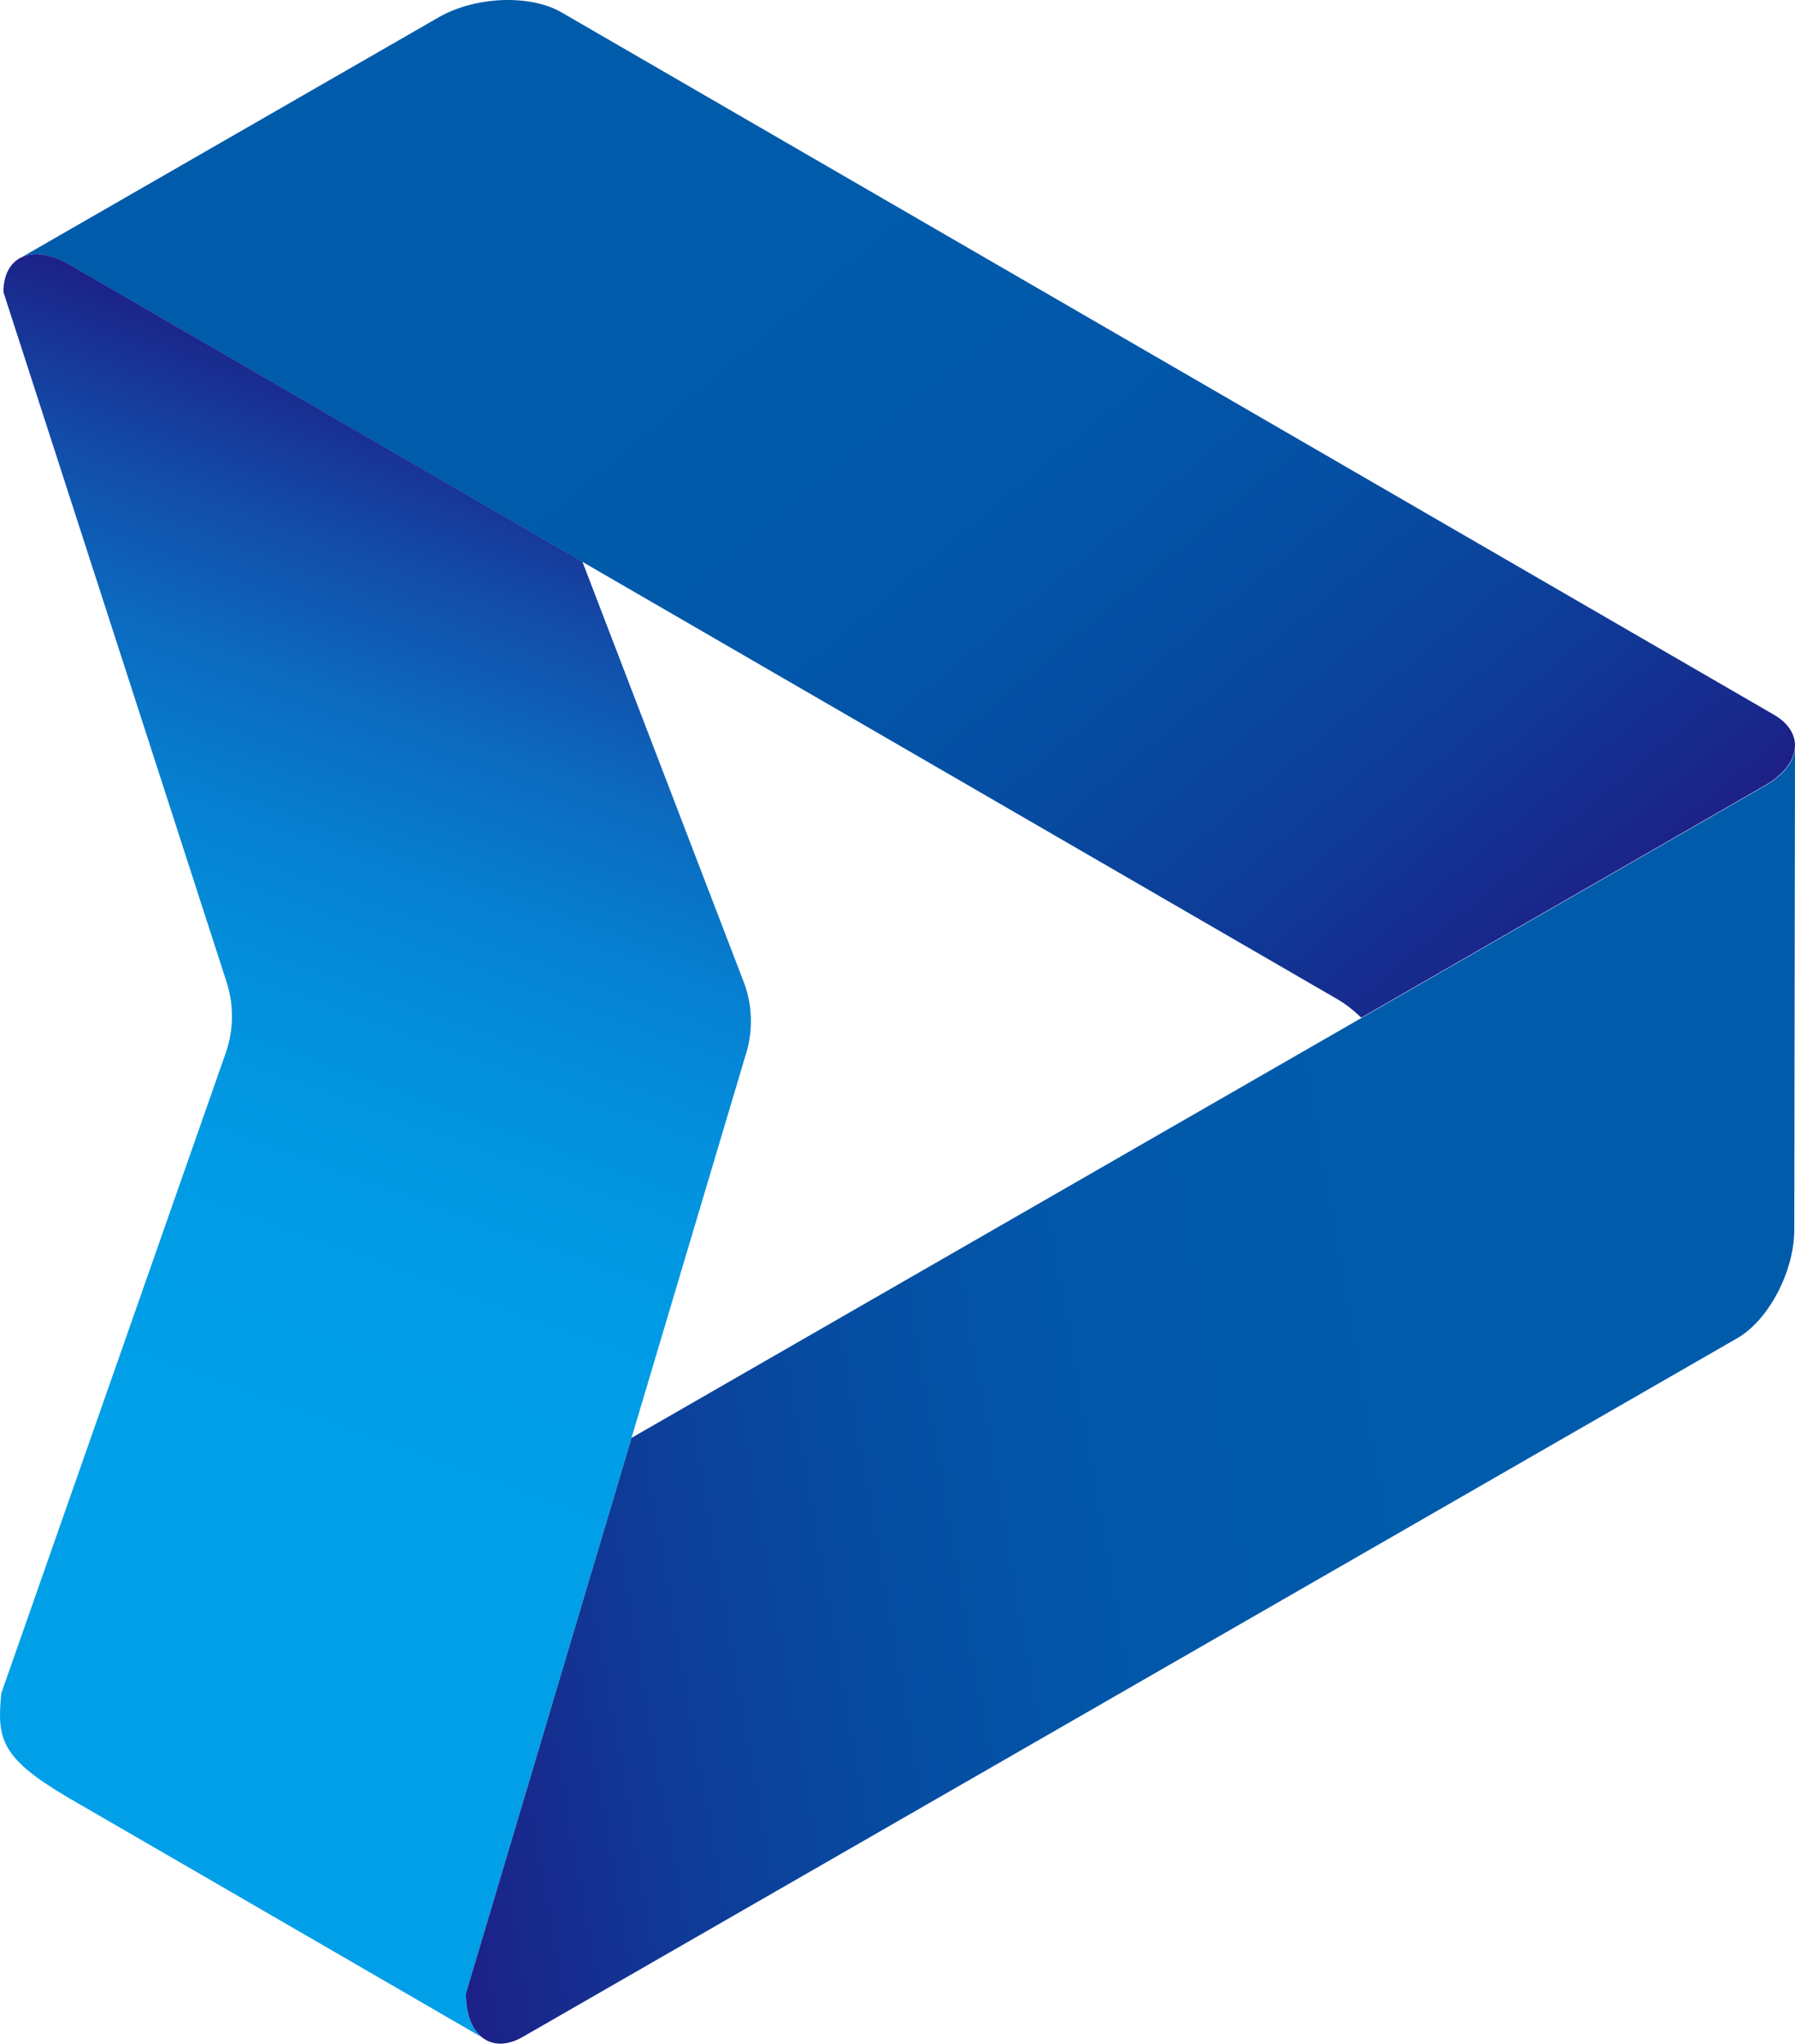
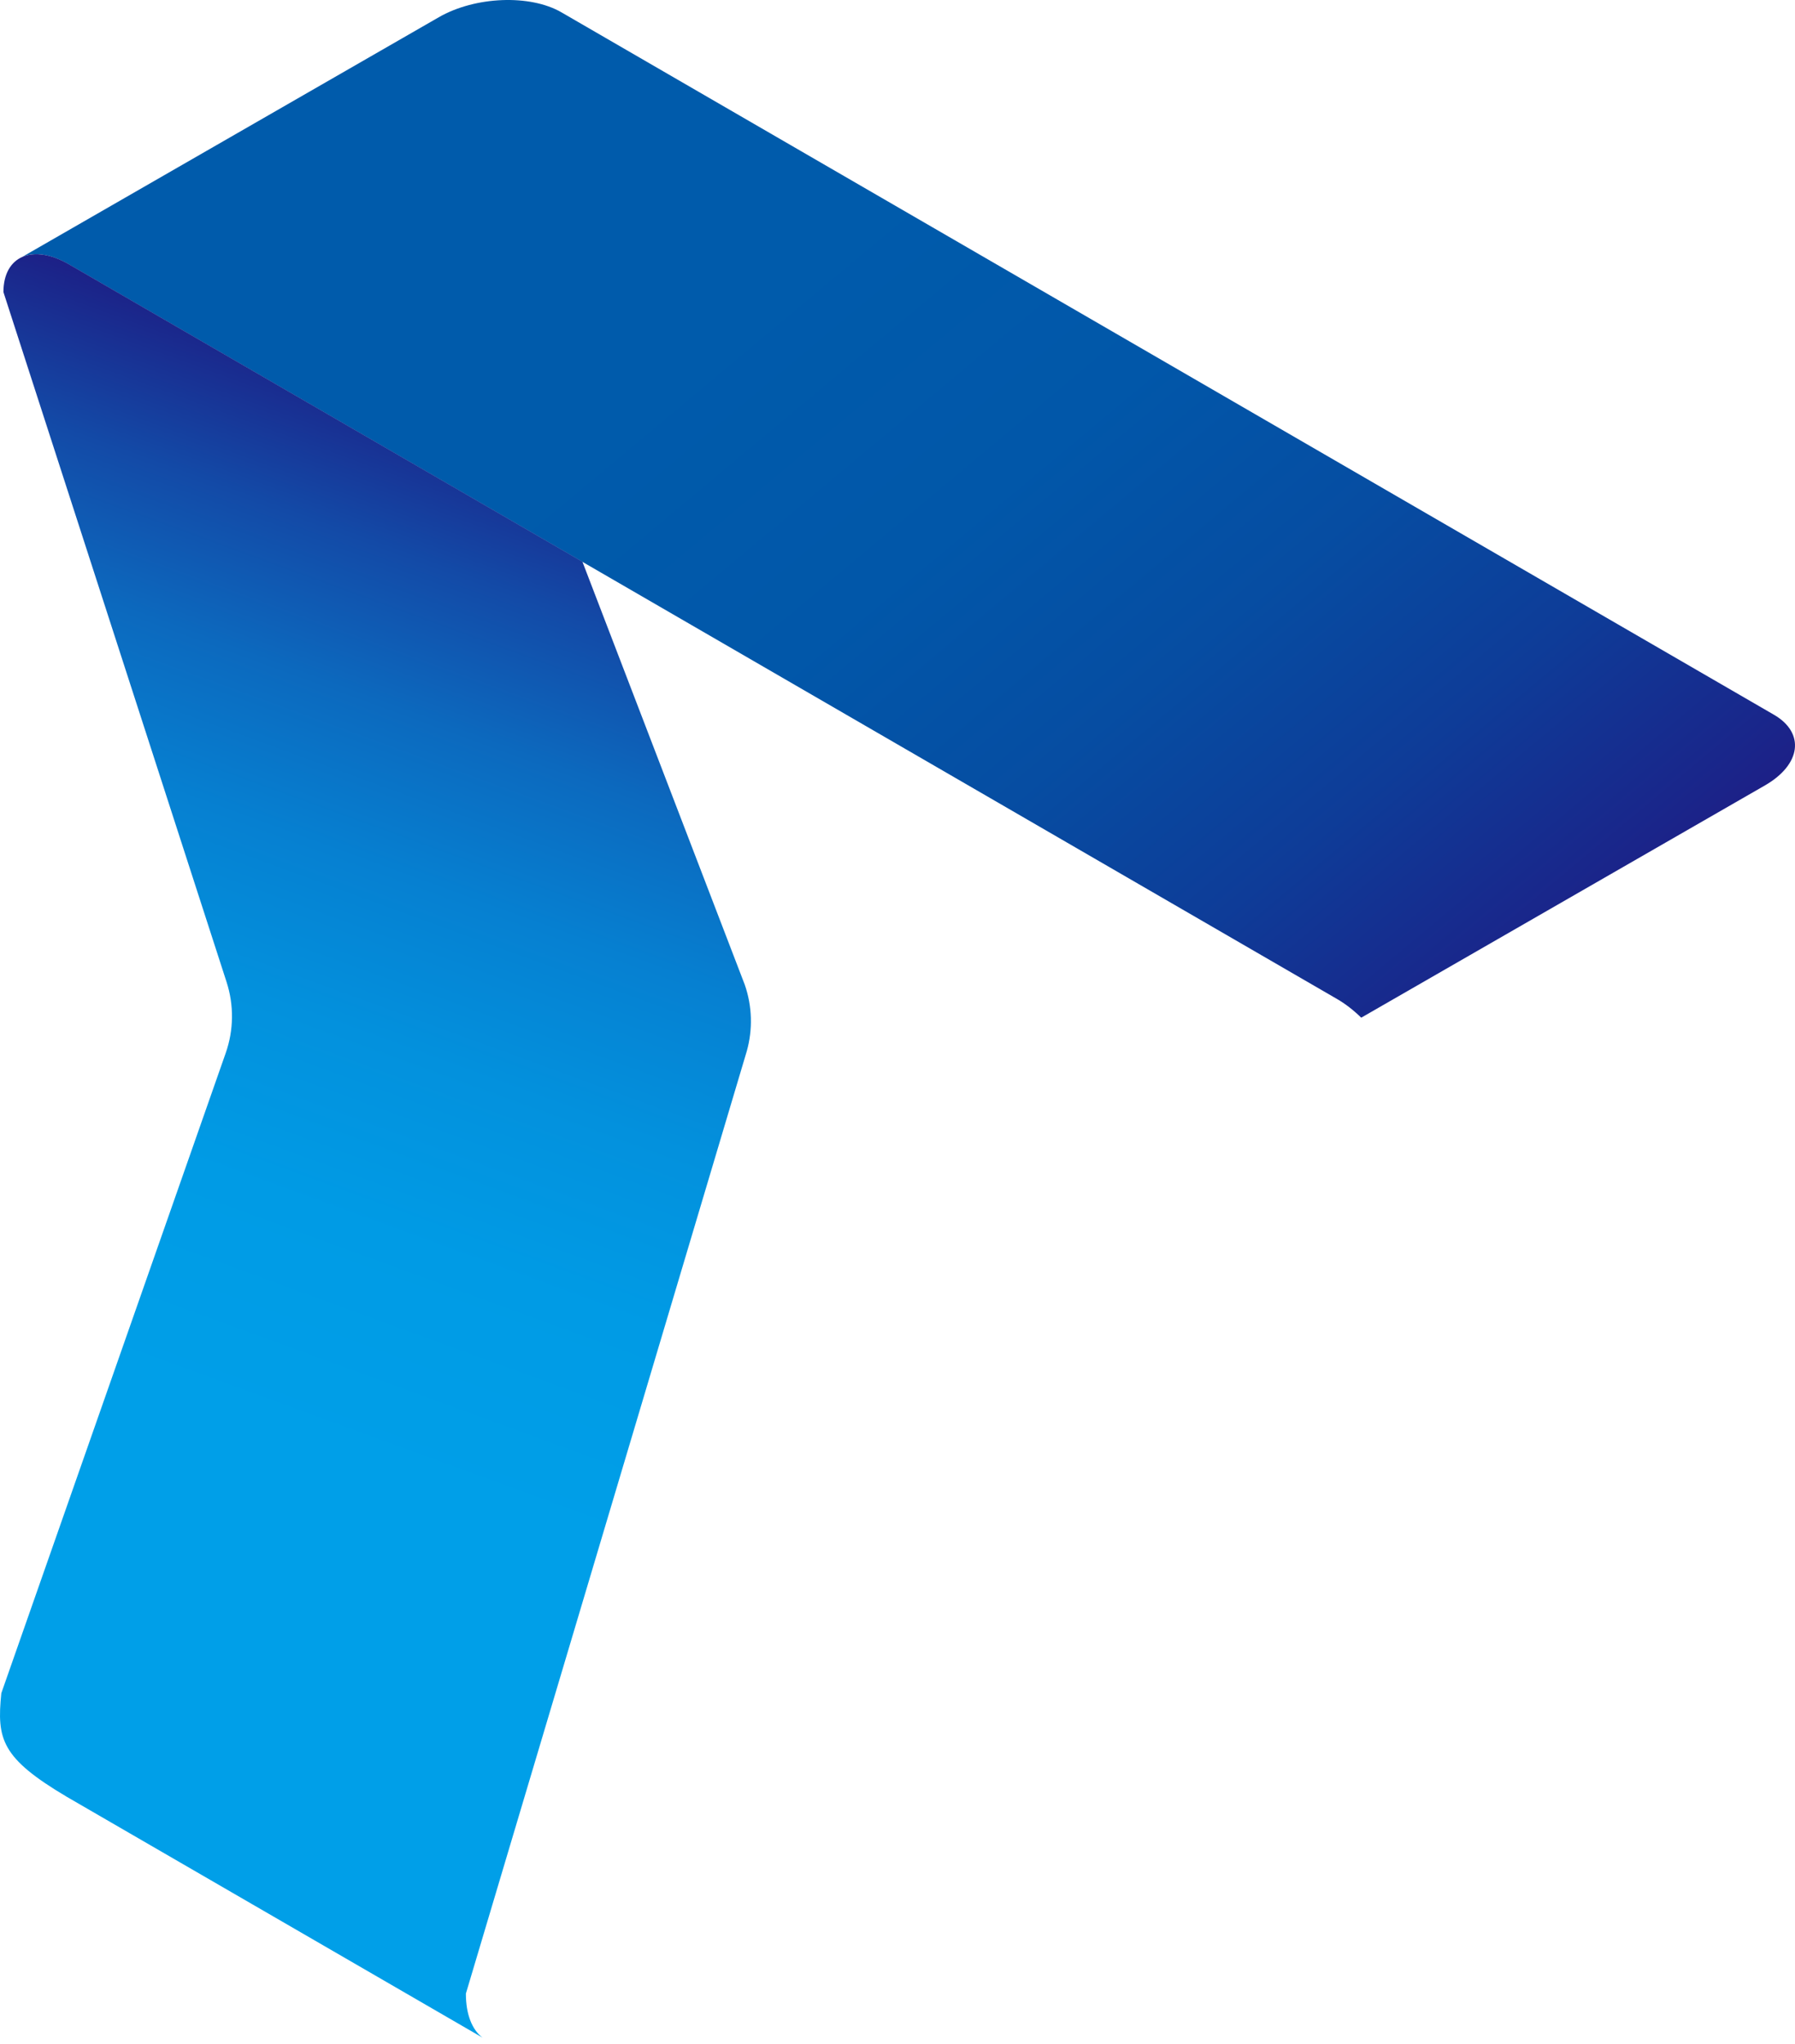
<svg xmlns="http://www.w3.org/2000/svg" xmlns:xlink="http://www.w3.org/1999/xlink" id="_レイヤー_2" viewBox="0 0 449.667 512">
  <defs>
    <linearGradient id="_名称未設定グラデーション_57" x1="-963.54" y1="-468.479" x2="-604.563" y2="-337.822" gradientTransform="translate(705.662 868.093) rotate(30.085)" gradientUnits="userSpaceOnUse">
      <stop offset=".327" stop-color="#005bab" />
      <stop offset=".528" stop-color="#0157a9" />
      <stop offset=".689" stop-color="#064da2" />
      <stop offset=".836" stop-color="#0e3c98" />
      <stop offset=".974" stop-color="#1a258a" />
      <stop offset="1" stop-color="#1d2087" />
    </linearGradient>
    <linearGradient id="_名称未設定グラデーション_18" x1="-175.406" y1="2785.025" x2="183.571" y2="2915.682" gradientTransform="translate(-2787.737 285.636) rotate(-89.915)" gradientUnits="userSpaceOnUse">
      <stop offset=".327" stop-color="#009fe8" />
      <stop offset=".473" stop-color="#009be5" />
      <stop offset=".59" stop-color="#0391dd" />
      <stop offset=".697" stop-color="#0680d1" />
      <stop offset=".799" stop-color="#0c69be" />
      <stop offset=".896" stop-color="#134aa7" />
      <stop offset=".989" stop-color="#1b258a" />
      <stop offset="1" stop-color="#1d2087" />
    </linearGradient>
    <linearGradient id="_名称未設定グラデーション_57-2" x1="472.369" y1="317.614" x2="96.071" y2="383.387" gradientTransform="matrix(1,0,0,1,0,0)" xlink:href="#_名称未設定グラデーション_57" />
  </defs>
  <g id="_レイヤー_1-2">
    <path d="m444.365,179.048L140.64,3.087c-7.863-4.555-21.61-4.006-30.705,1.227L5.637,64.323c2.98-1.254,7.092-.715,11.632,1.915l317.675,184.042c2.142,1.241,4.182,2.846,6.058,4.679l101.133-58.188c9.095-5.233,10.094-13.168,2.231-17.723Z" fill="url(#_名称未設定グラデーション_57)" />
    <path d="m.857,73.169l55.907,172.875c1.871,5.784,1.795,12.022-.216,17.759L.334,424.184c-1.179,11.564,0,16.245,16.415,25.978l104.118,60.32c-2.576-1.953-4.165-5.785-4.157-11.031l70.362-236.085c1.541-5.472,1.367-11.285-.496-16.656l-40.678-105.994L17.322,66.24c-9.079-5.26-16.451-2.158-16.464,6.93Z" fill="url(#_名称未設定グラデーション_18)" />
-     <path d="m442.191,196.839l-283.992,163.399-41.484,139.195v.045c-.002,5.229,1.583,9.053,4.151,11.002l-.134-.078c2.587,2.069,6.2,2.219,10.215-.092l304.251-175.054c7.876-4.532,14.274-16.712,14.29-27.204l.178-120.329c-.403,3.208-2.926,6.5-7.475,9.116Z" fill="url(#_名称未設定グラデーション_57-2)" />
  </g>
</svg>